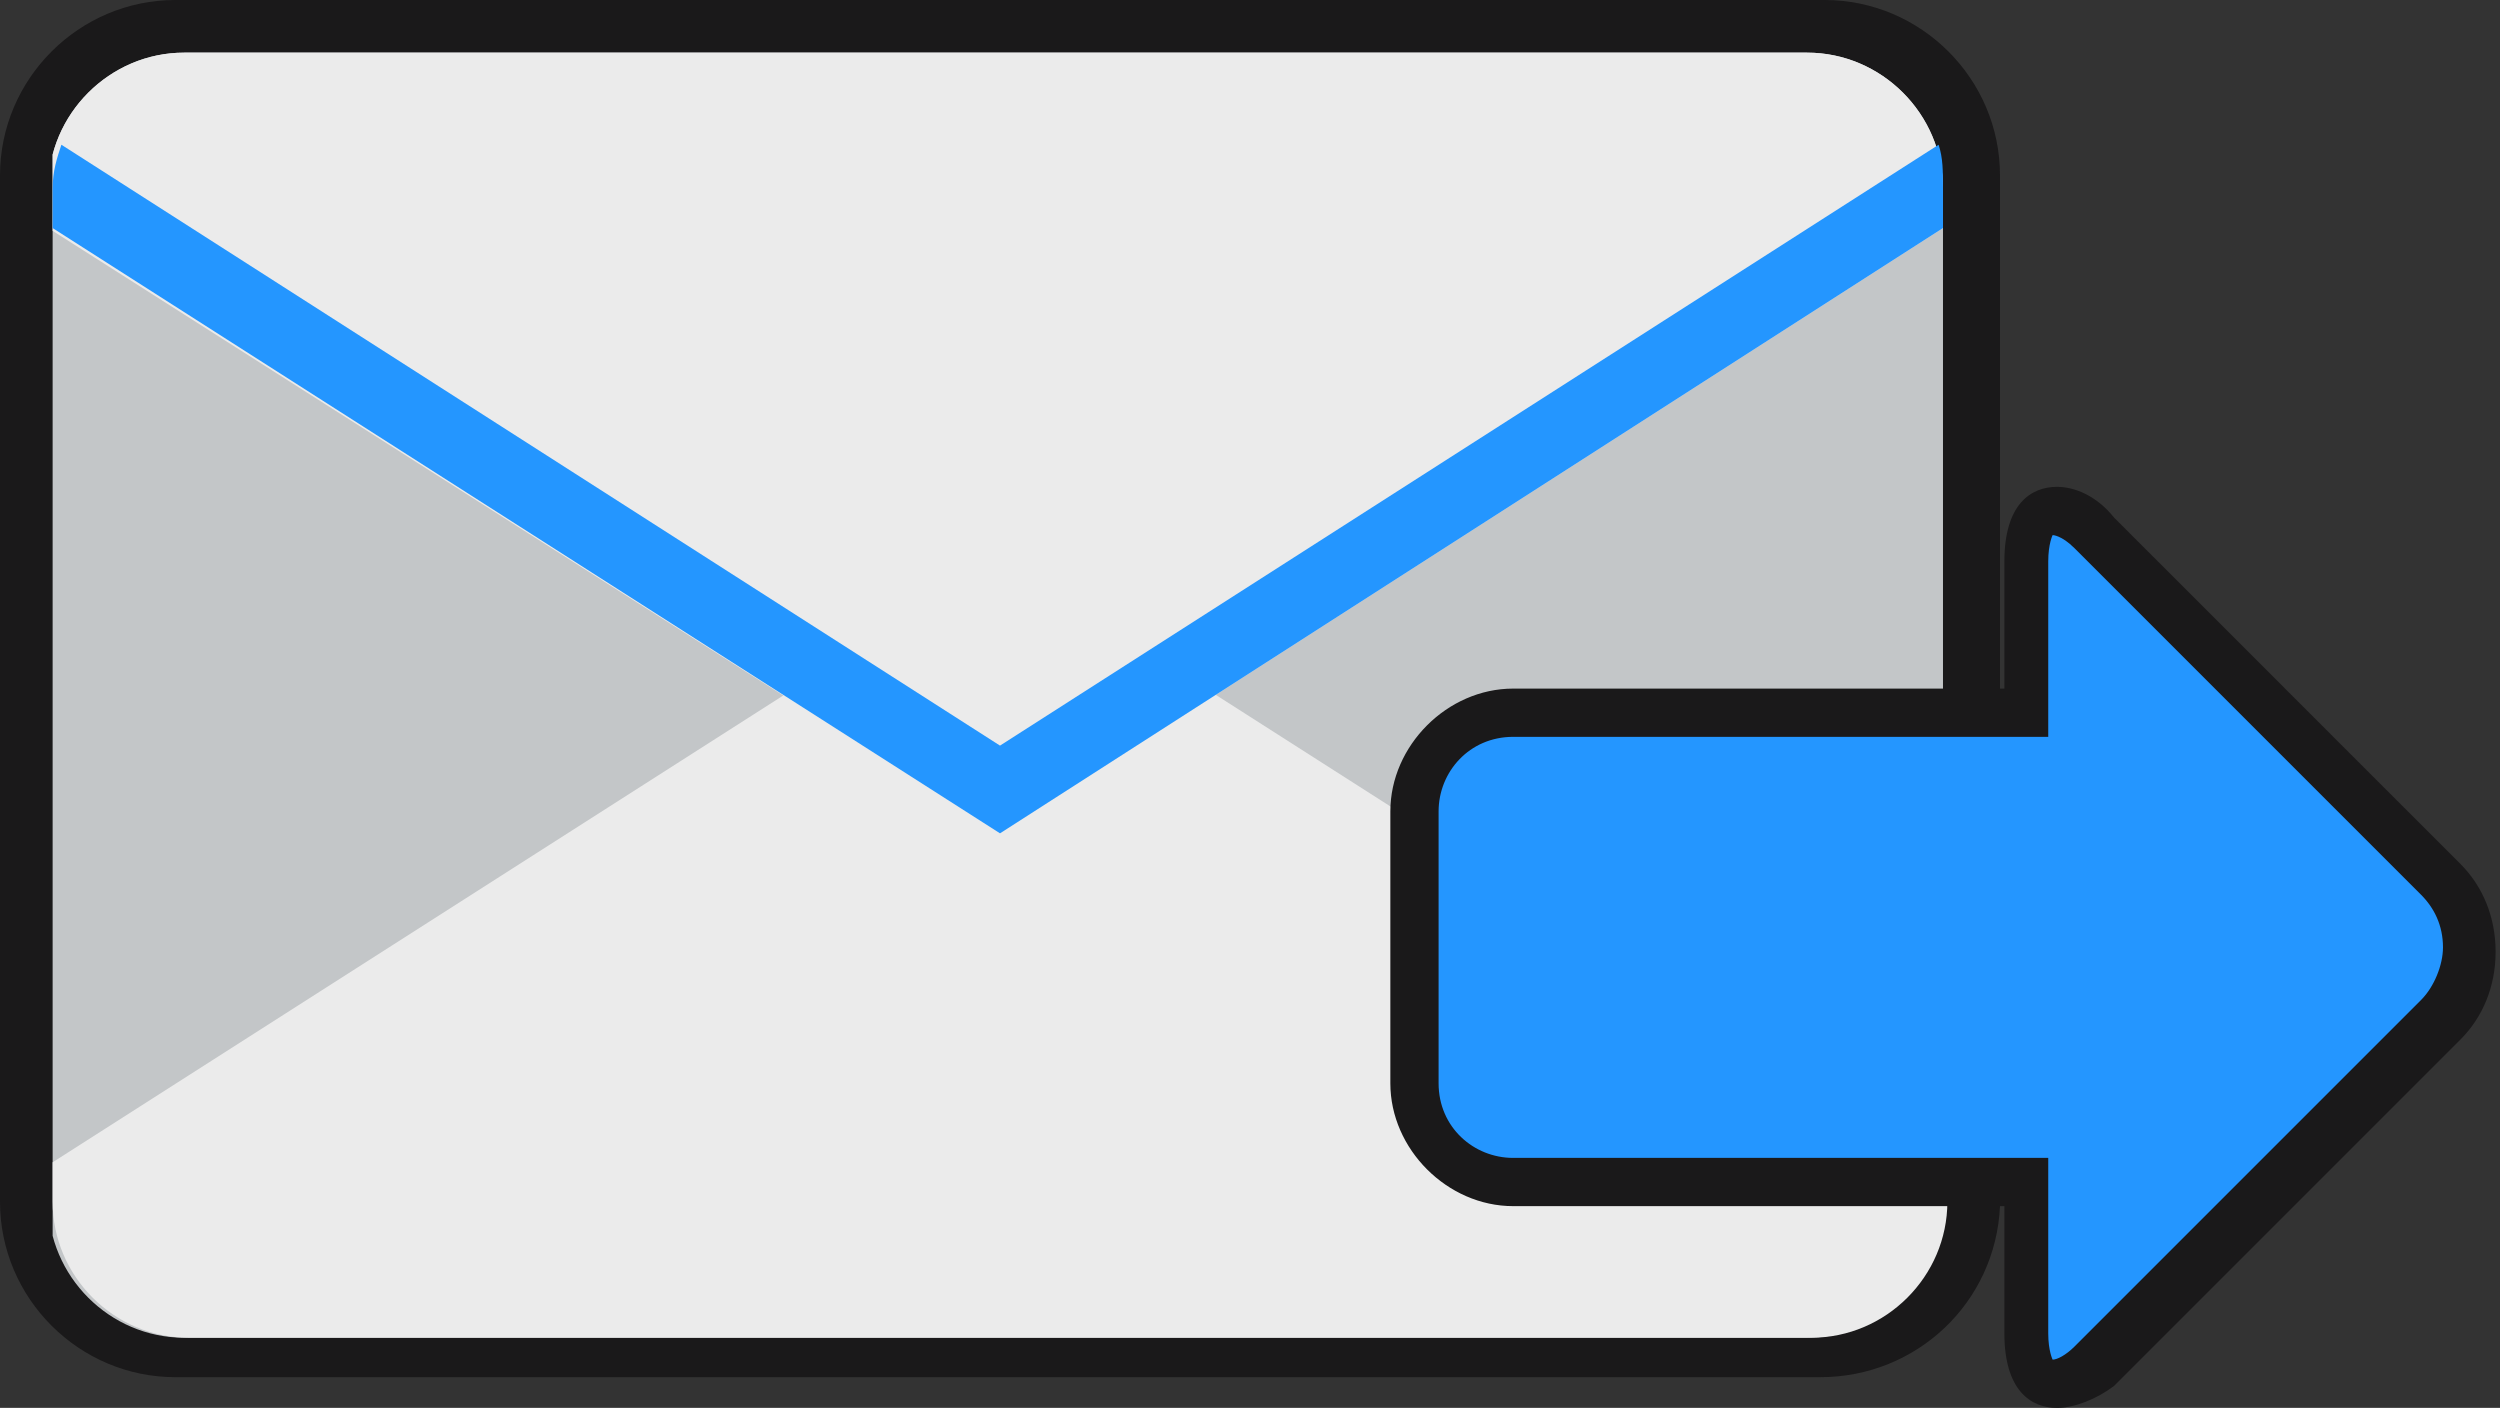
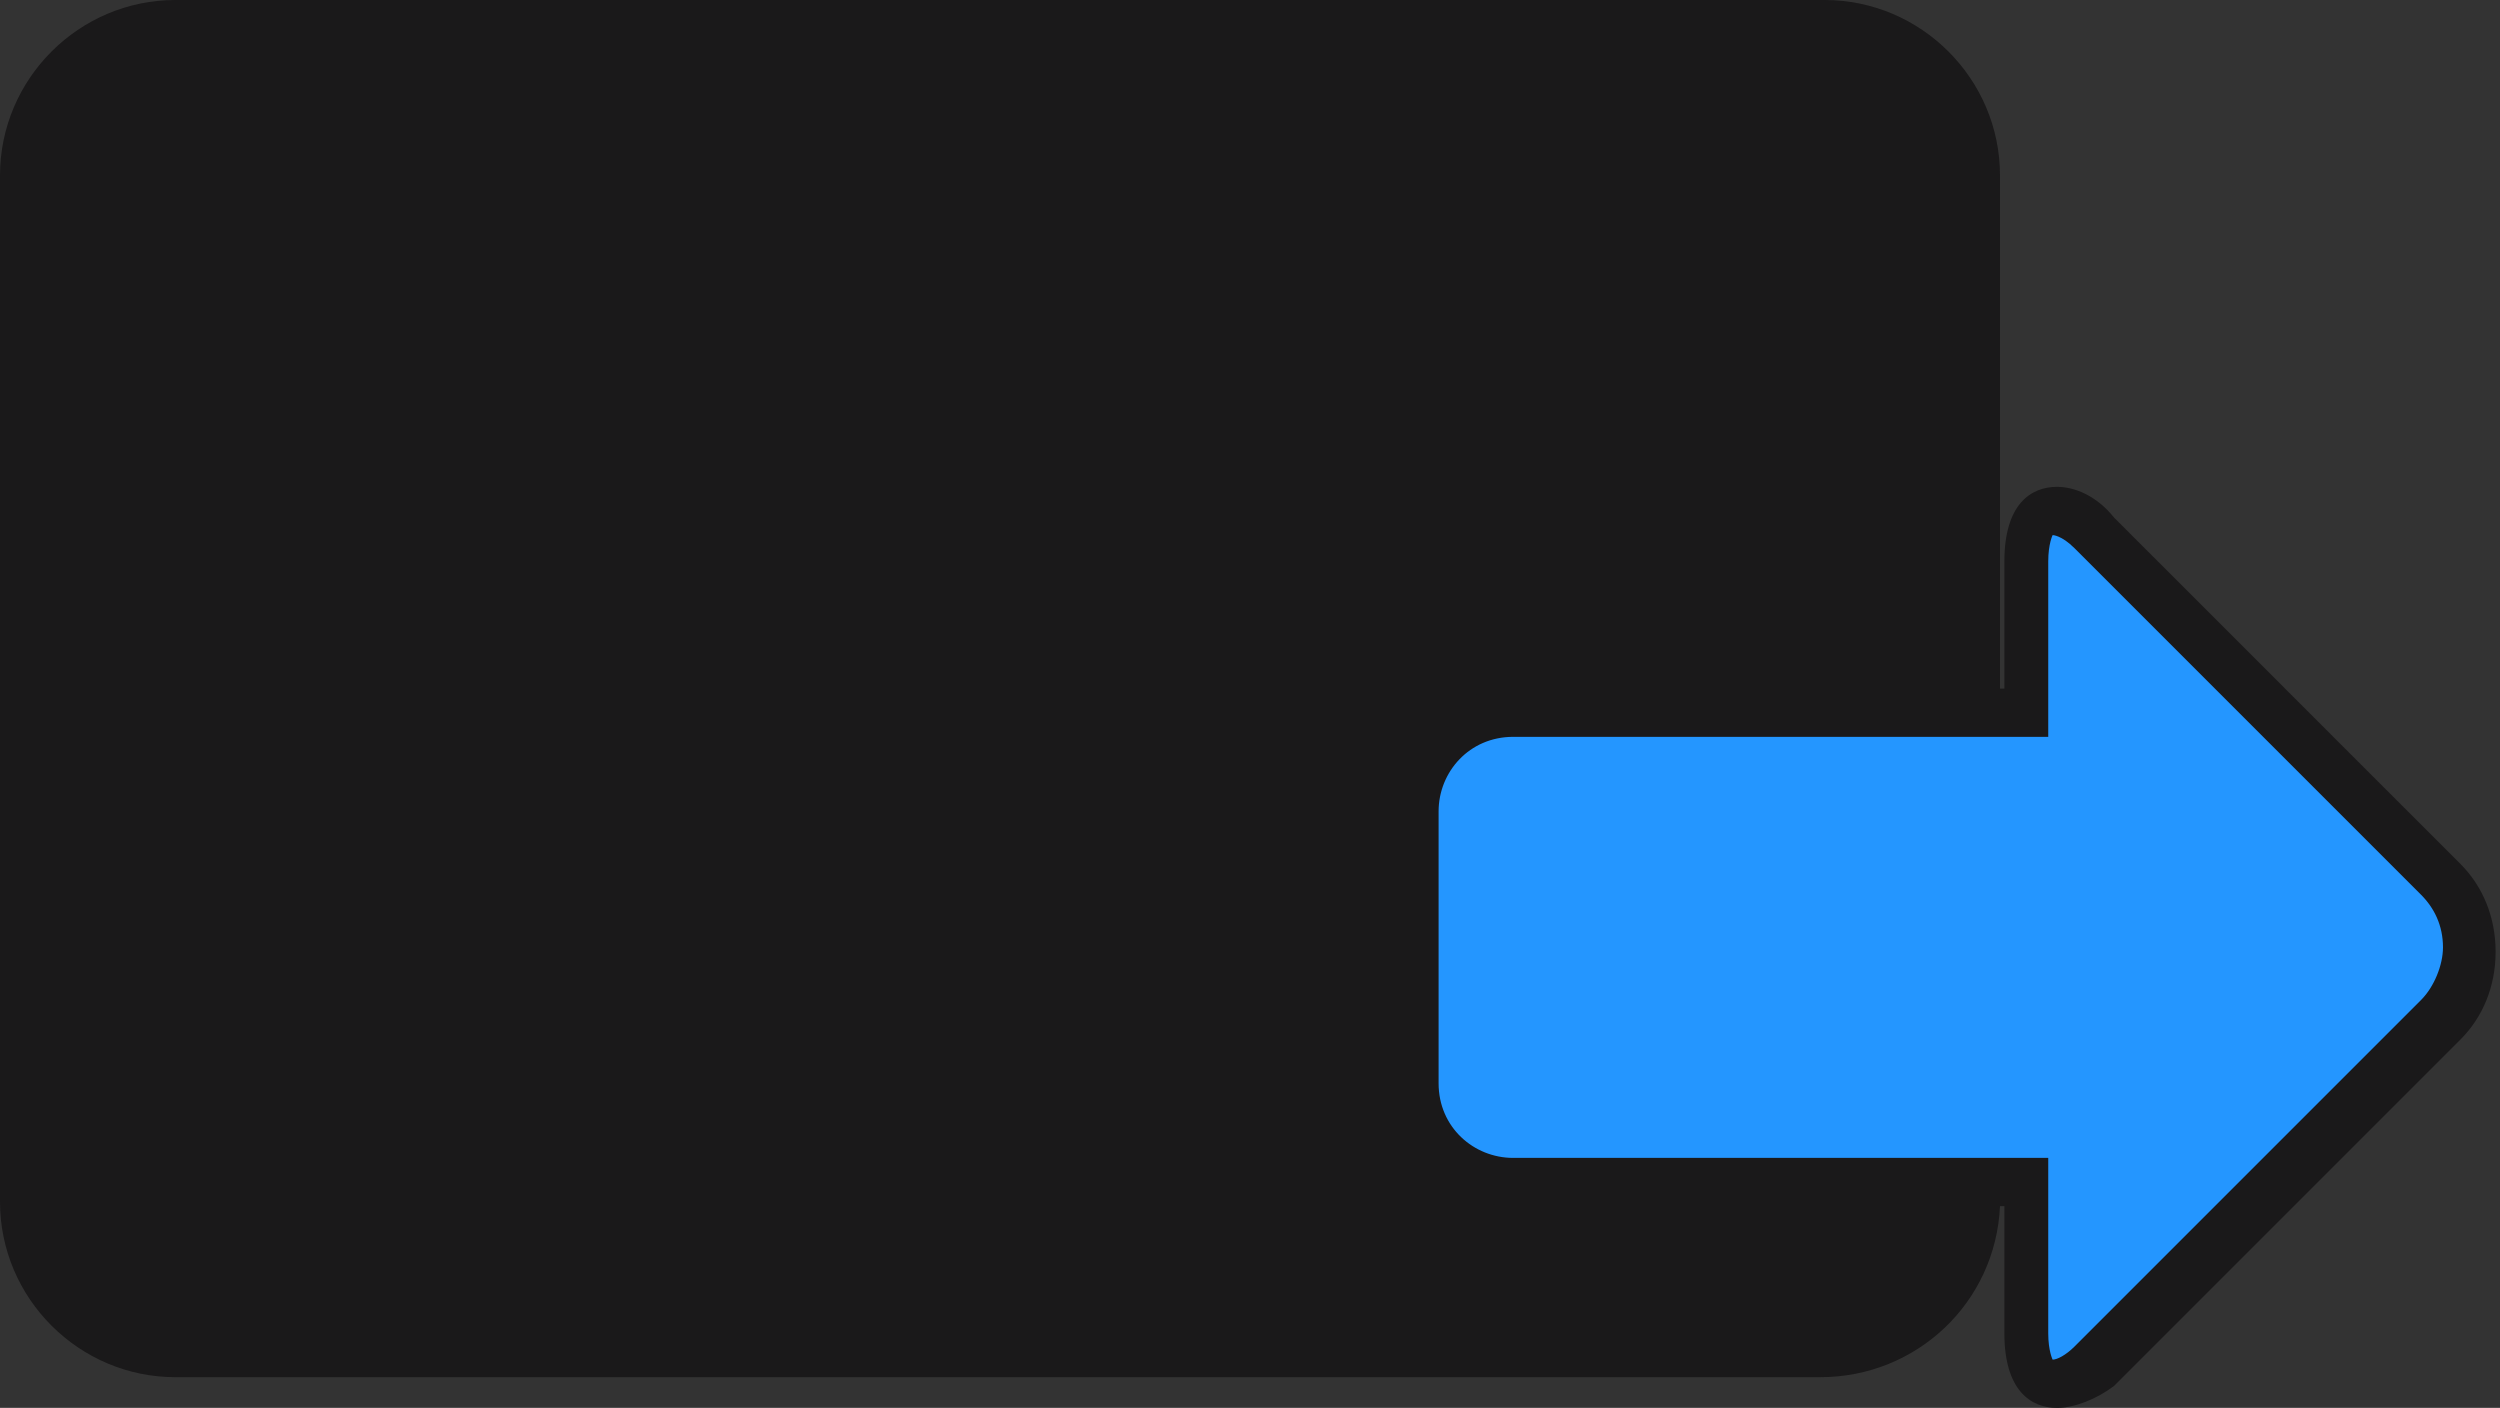
<svg xmlns="http://www.w3.org/2000/svg" xmlns:xlink="http://www.w3.org/1999/xlink" version="1.1" id="Layer_1" x="0px" y="0px" width="57px" height="32.1px" viewBox="0 0 57 32.1" enable-background="new 0 0 57 32.1" xml:space="preserve">
  <rect x="0" y="0" width="57" height="32.1" fill="#333333" stroke="none" />
  <g>
    <path fill="#1A191A" d="M41.5,31.4H4c-2.2,0-4-1.8-4-4V4c0-2.2,1.8-4,4-4h37.6c2.2,0,4,1.8,4,4v23.5C45.5,29.7,43.7,31.4,41.5,31.4   z" />
    <g>
      <g>
        <defs>
-           <rect id="SVGID_1_" x="1.2" y="1.2" width="55.2" height="30.6" />
-         </defs>
+           </defs>
        <clipPath id="SVGID_2_">
          <use xlink:href="#SVGID_1_" overflow="visible" />
        </clipPath>
        <path clip-path="url(#SVGID_2_)" fill="#C3C6C8" d="M44.3,4.3c0-1.7-1.4-3.1-3.1-3.1h-37c-1.7,0-3.1,1.4-3.1,3.1v23.1     c0,1.7,1.4,3.1,3.1,3.1h37c1.7,0,3.1-1.4,3.1-3.1V4.3z M44.3,4.3" />
        <path clip-path="url(#SVGID_2_)" fill="#EBEBEB" d="M22.8,12.7L1.2,26.5v0.9c0,1.7,1.4,3.1,3.1,3.1h37c1.7,0,3.1-1.4,3.1-3.1     v-0.9L22.8,12.7z M22.8,12.7" />
        <path clip-path="url(#SVGID_2_)" fill="#EBEBEB" d="M22.8,19L44.3,5.2V4.3c0-1.7-1.4-3.1-3.1-3.1h-37c-1.7,0-3.1,1.4-3.1,3.1v0.9     L22.8,19z M22.8,19" />
        <path clip-path="url(#SVGID_2_)" fill="#2496FF" d="M44.2,3.3L22.8,17L1.4,3.3c-0.1,0.3-0.2,0.6-0.2,1v0.9L22.8,19L44.3,5.2V4.3     C44.3,3.9,44.3,3.6,44.2,3.3L44.2,3.3z M44.2,3.3" />
      </g>
    </g>
    <g>
      <path fill="#2496FF" d="M55.8,20l-7.9-7.9c-0.9-0.9-1.6-0.6-1.6,0.7v3.5H34.5c-1.2,0-2.3,1-2.3,2.3v6.2c0,1.2,1,2.3,2.3,2.3h11.7    v3.5c0,1.2,0.7,1.5,1.6,0.7l7.9-7.9C56.6,22.3,56.6,20.9,55.8,20L55.8,20z M55.8,20" />
      <path fill="#1A191A" d="M46.9,32.1L46.9,32.1c-0.6,0-1.2-0.4-1.2-1.7v-2.9H34.5c-1.5,0-2.8-1.3-2.8-2.8v-6.2    c0-1.5,1.3-2.8,2.8-2.8h11.2v-2.9c0-1.3,0.6-1.7,1.2-1.7c0.4,0,0.9,0.2,1.3,0.7l7.9,7.9c0.5,0.5,0.8,1.2,0.8,2    c0,0.8-0.3,1.5-0.8,2l-7.9,7.9C47.8,31.9,47.3,32.1,46.9,32.1z M34.5,16.8c-1,0-1.7,0.8-1.7,1.7v6.2c0,1,0.8,1.7,1.7,1.7h12.2v4    c0,0.4,0.1,0.6,0.1,0.6l0,0c0.1,0,0.3-0.1,0.5-0.3l7.9-7.9c0.3-0.3,0.5-0.8,0.5-1.2c0-0.5-0.2-0.9-0.5-1.2l-7.9-7.9    c-0.3-0.3-0.5-0.3-0.5-0.3c0,0-0.1,0.2-0.1,0.6v4H34.5z" />
    </g>
  </g>
</svg>